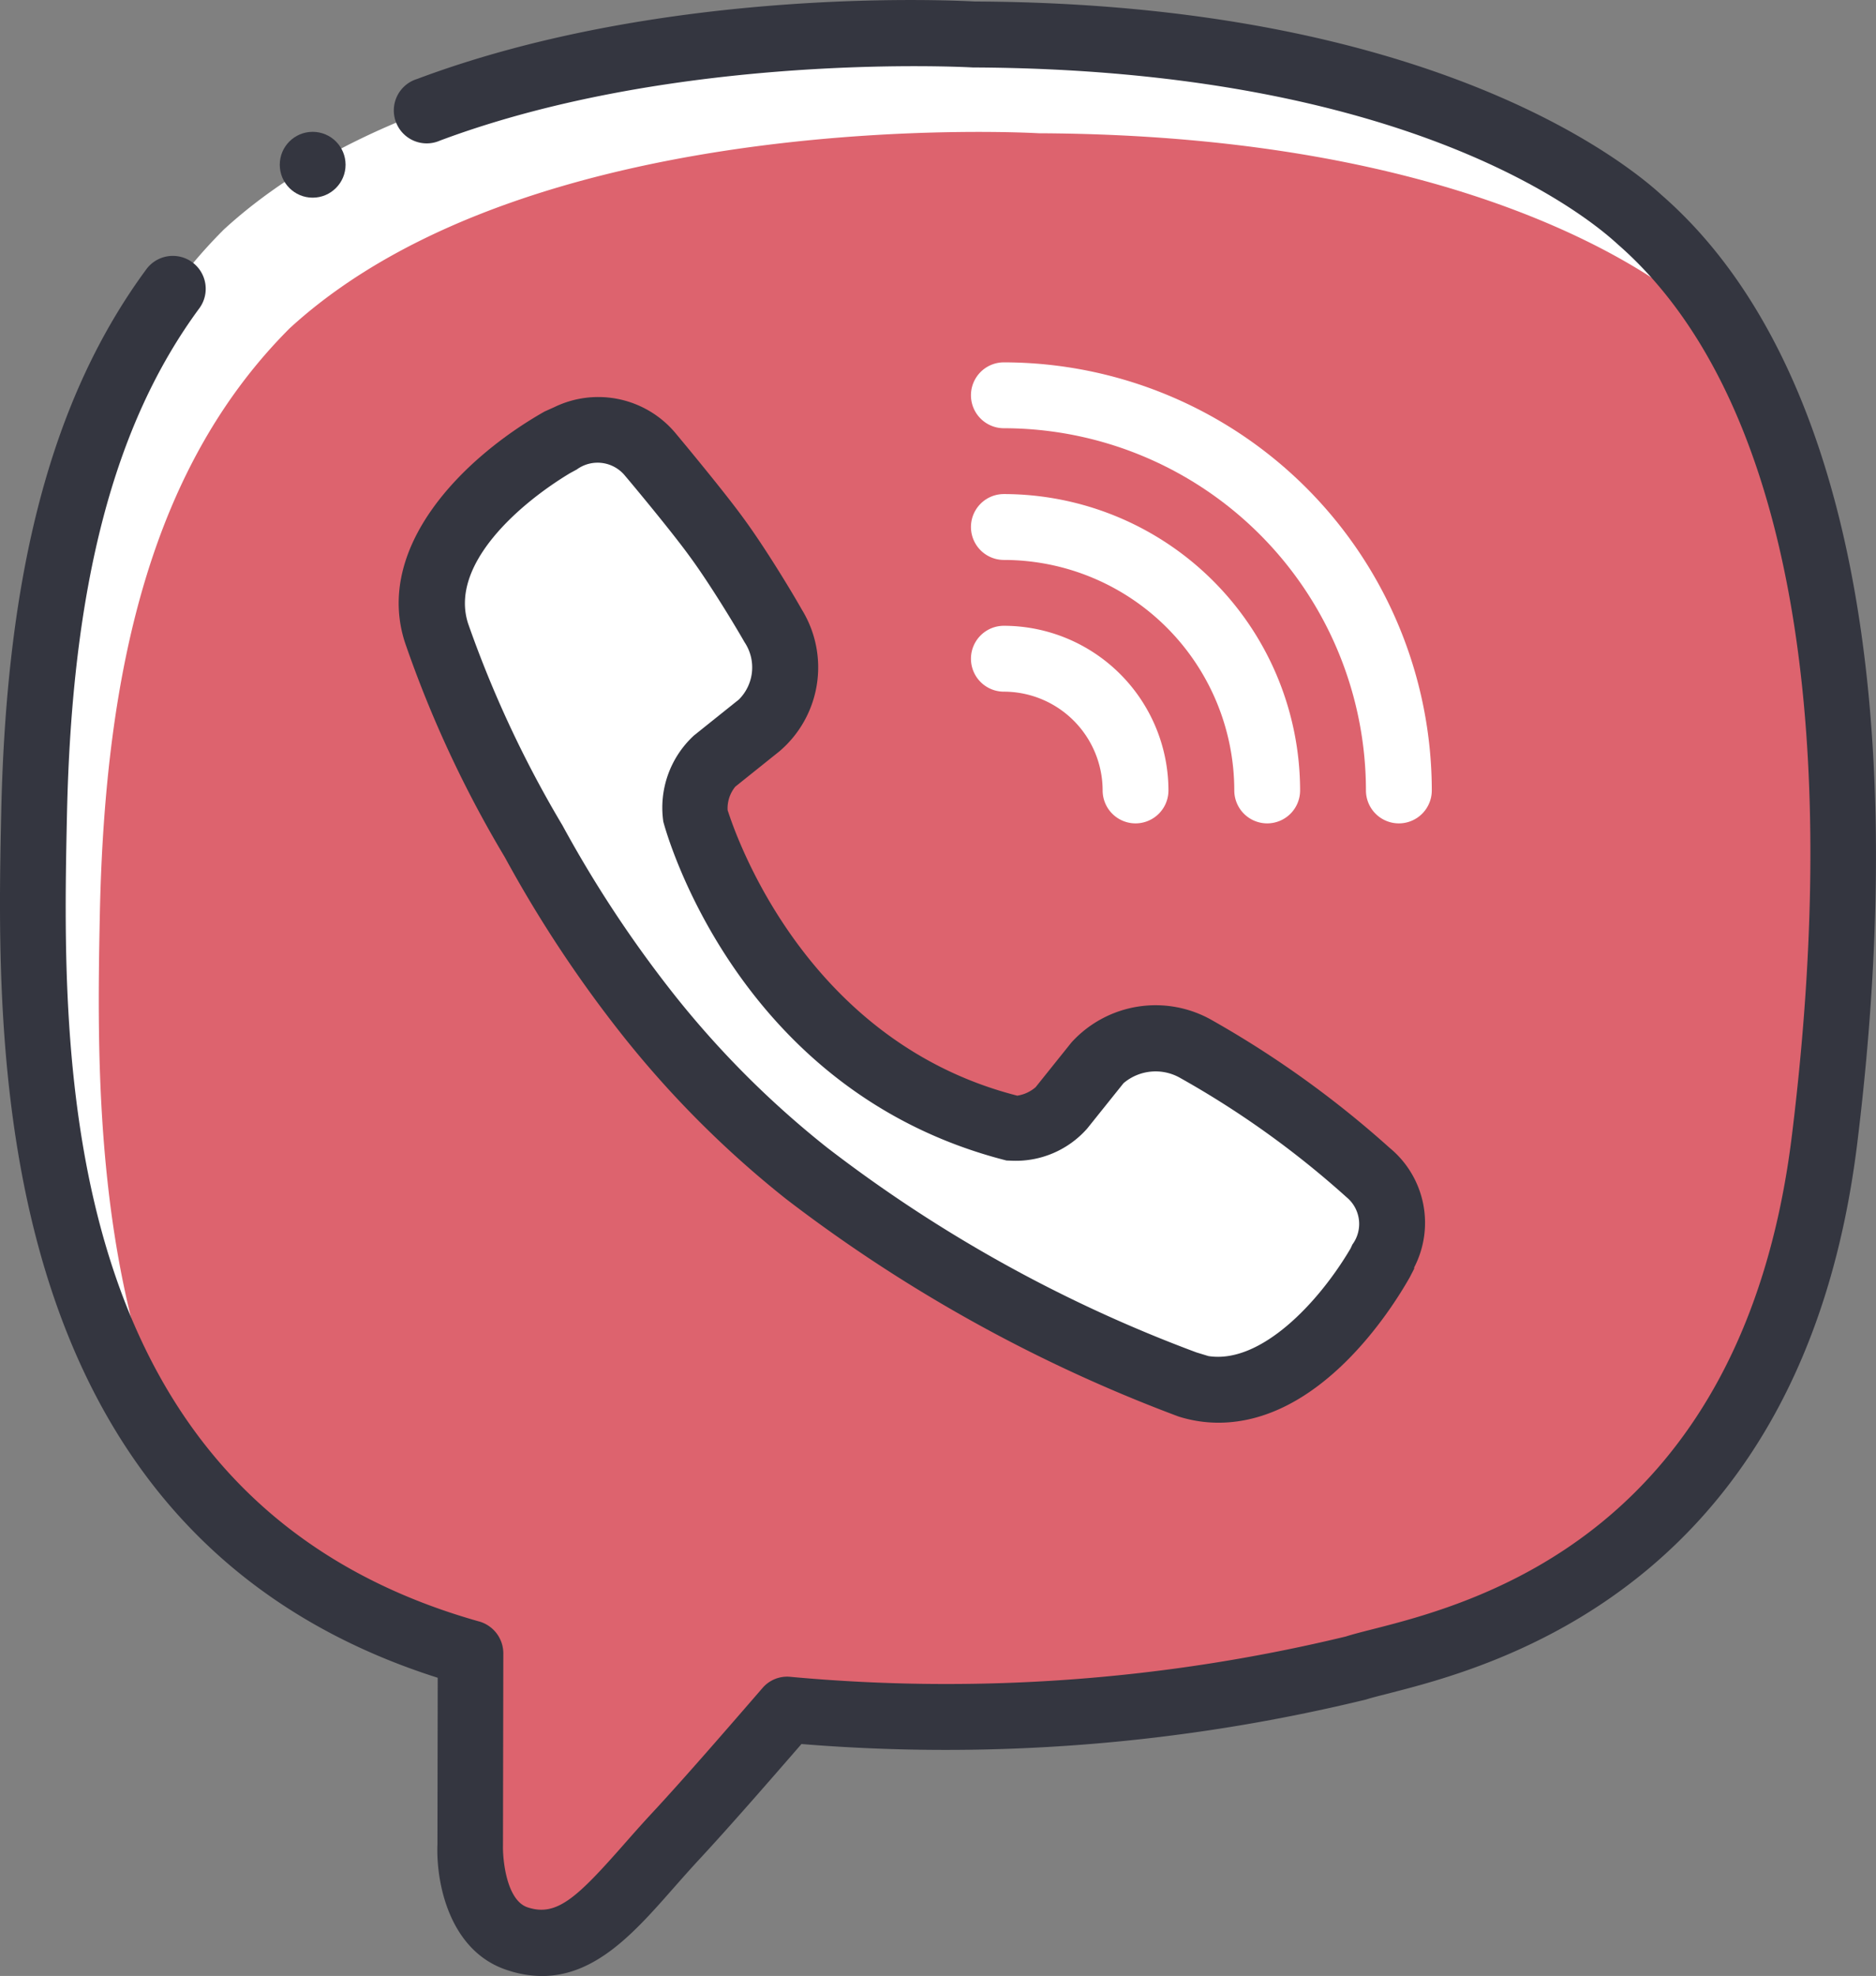
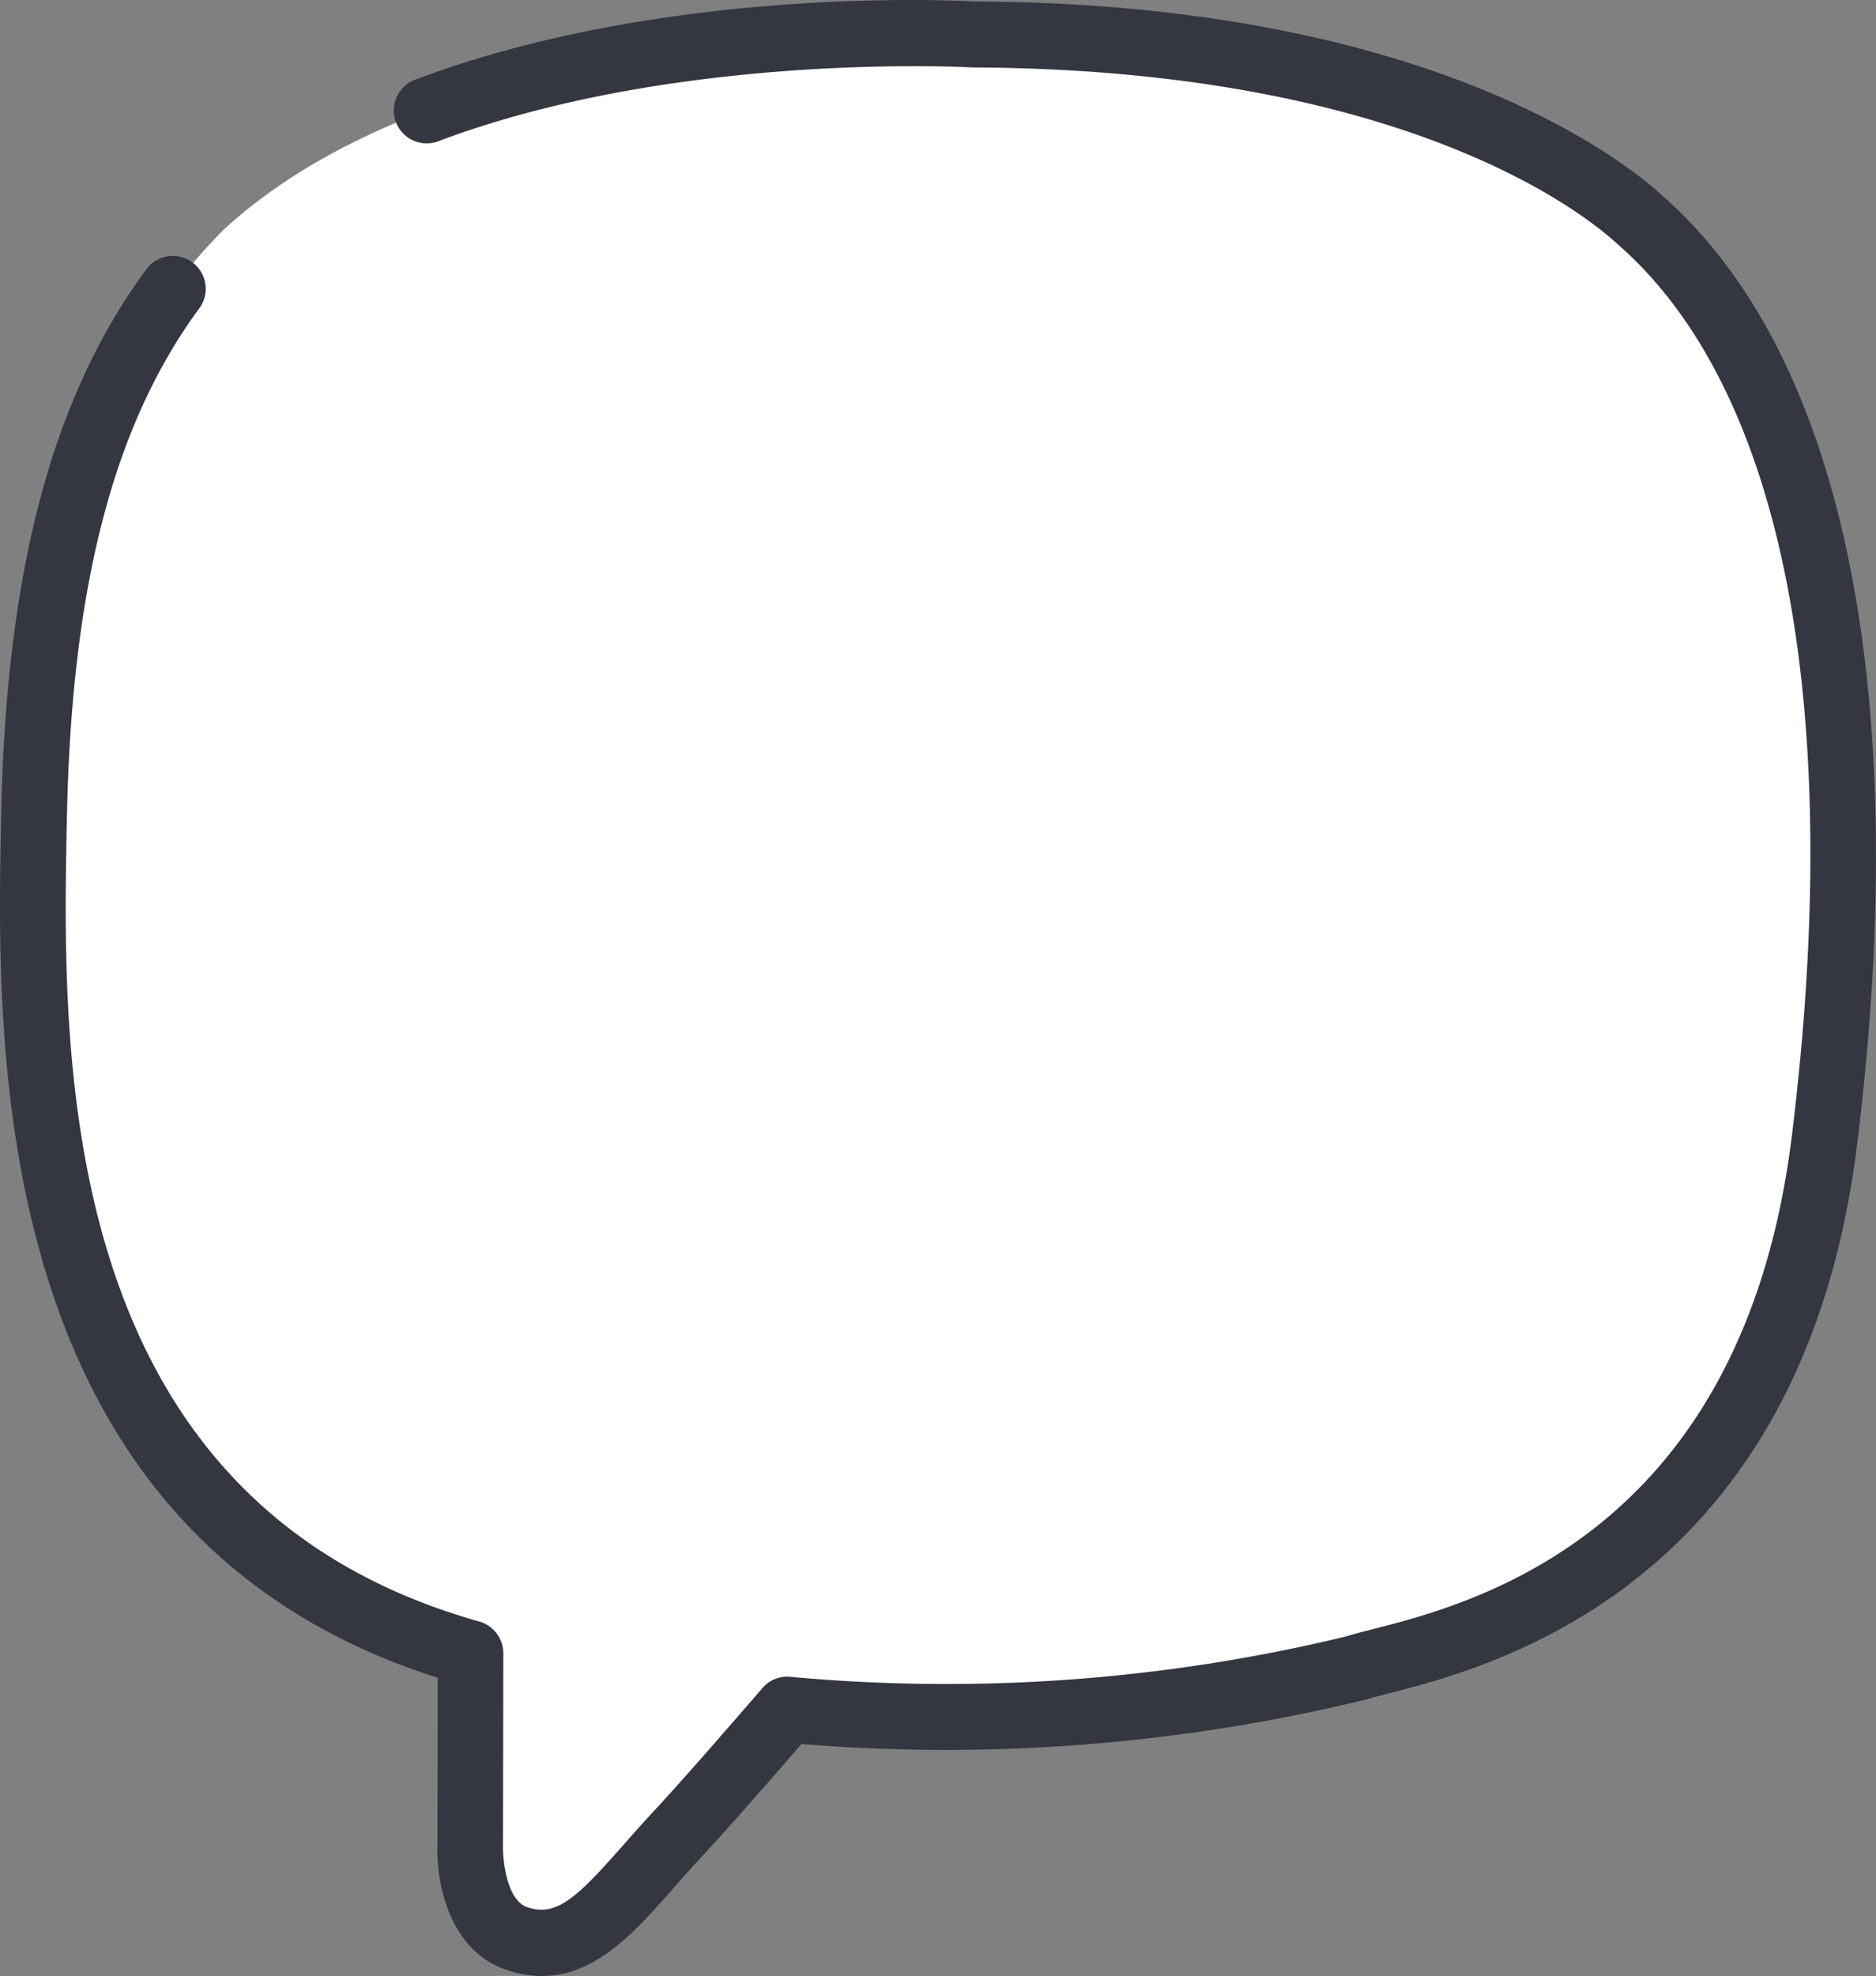
<svg xmlns="http://www.w3.org/2000/svg" width="48.804" height="51.38" viewBox="0 0 48.804 51.38">
  <rect x="0" y="0" width="48.804" height="51.38" fill="#808080" stroke="none" />
  <g id="Helpline_Number" data-name="Helpline Number" transform="translate(-1.75 -0.998)">
    <path id="Path_296" data-name="Path 296" d="M44.032,6.336C42.8,5.2,37.816,1.584,26.7,1.536c0,0-13.1-.784-19.485,5.073-3.55,3.55-4.8,8.758-4.936,15.207s-.3,18.533,11.347,21.812h.009l-.009,5s-.077,2.028,1.26,2.435c1.61.5,2.56-1.038,4.1-2.7.844-.913,2.007-2.25,2.891-3.269a45.085,45.085,0,0,0,14.791-1.086c1.61-.524,10.717-1.687,12.191-13.772C50.4,17.77,48.127,9.894,44.032,6.336Z" transform="translate(0.357 0.358)" fill="#fff" />
-     <path id="Path_297" data-name="Path 297" d="M45.032,7.836C43.8,6.7,38.815,3.084,27.7,3.036c0,0-13.1-.784-19.485,5.073-3.55,3.55-4.8,8.758-4.936,15.207C3.2,27.2,3.113,33.132,5.6,37.951a14.163,14.163,0,0,0,7.314,4.608h.009l-.009,5s-.077,2.028,1.26,2.435c1.61.5,2.56-1.038,4.1-2.7.844-.913,2.007-2.25,2.891-3.269a45.085,45.085,0,0,0,14.791-1.086c1.61-.524,10.717-1.687,12.191-13.772,1.134-9.222.183-15.923-2.04-20.232A10.531,10.531,0,0,0,45.032,7.836Z" transform="translate(1.069 1.427)" fill="#dd636e" />
    <path id="Path_298" data-name="Path 298" d="M15.851,52.379a2.839,2.839,0,0,1-.861-.139c-1.548-.471-1.9-2.286-1.86-3.285l.007-4.331C1.387,40.889,1.653,28.271,1.781,22.153,1.915,15.8,3.117,11.305,5.564,7.99A.856.856,0,0,1,6.941,9.007c-2.228,3.017-3.322,7.206-3.449,13.181-.132,6.234-.377,17.833,10.7,20.966a.863.863,0,0,1,.652.831l-.009,5c-.009.319.077,1.439.654,1.613.75.24,1.278-.264,2.488-1.637.233-.265.478-.543.738-.822.837-.9,1.993-2.235,2.87-3.247a.843.843,0,0,1,.719-.293,44.3,44.3,0,0,0,14.459-1.048c.152-.05.377-.108.652-.178C40.066,42.7,47.1,40.913,48.369,30.5c1.375-11.191-.238-19.415-4.542-23.157-.837-.772-5.5-4.542-16.773-4.591-.127-.007-7.641-.421-13.854,1.9a.856.856,0,1,1-.6-1.6C19.16.594,26.787,1.02,27.109,1.037c11.859.05,16.959,4.2,17.86,5.026,4.728,4.112,6.545,12.87,5.1,24.642-1.413,11.58-9.551,13.652-12.224,14.334-.233.06-.42.106-.551.149A46.247,46.247,0,0,1,22.6,46.347c-.843.971-1.863,2.141-2.625,2.963-.252.271-.486.536-.711.791C18.276,51.223,17.259,52.379,15.851,52.379Z" transform="translate(0)" fill="#343640" />
    <g id="Group_109" data-name="Group 109" transform="translate(12.123 11.33)">
-       <path id="Path_299" data-name="Path 299" d="M33.012,29.111v.019c-1.048,1.843-3.007,3.881-5.025,3.23l-.021-.029a37.286,37.286,0,0,1-9.912-5.48,25.357,25.357,0,0,1-4.112-4.112,31.467,31.467,0,0,1-2.987-4.519,28.955,28.955,0,0,1-2.523-5.4C7.787,10.8,9.813,8.841,11.666,7.793h.021A1.764,1.764,0,0,1,14,8.171s1.2,1.435,1.716,2.144c.485.659,1.135,1.716,1.474,2.308a2.025,2.025,0,0,1-.36,2.579l-1.165.932a1.706,1.706,0,0,0-.514,1.356s1.726,6.528,8.176,8.176a1.709,1.709,0,0,0,1.358-.514l.932-1.163a2.025,2.025,0,0,1,2.579-.36,25.131,25.131,0,0,1,4.442,3.19,1.731,1.731,0,0,1,.37,2.29Z" transform="translate(-7.448 -6.679)" fill="#fff" />
-       <path id="Path_300" data-name="Path 300" d="M29.13,33.693a3.441,3.441,0,0,1-1.045-.164l-.293-.111a39.454,39.454,0,0,1-9.909-5.543,26.281,26.281,0,0,1-4.252-4.252,32.461,32.461,0,0,1-3.065-4.636,29.64,29.64,0,0,1-2.6-5.59C7.179,10.947,9.431,8.63,11.6,7.4l.247-.111a2.62,2.62,0,0,1,3.172.687h0s1.226,1.466,1.75,2.189c.517.7,1.2,1.812,1.524,2.384a2.866,2.866,0,0,1-.581,3.685l-1.149.92a.892.892,0,0,0-.2.613h0c.014,0,1.709,5.934,7.535,7.422a.942.942,0,0,0,.478-.221l.932-1.163a2.96,2.96,0,0,1,3.667-.572,26.207,26.207,0,0,1,4.612,3.315,2.522,2.522,0,0,1,.637,3.107v.033l-.111.216C33.612,30.794,31.759,33.693,29.13,33.693Zm-.26-1.733c1.356.214,2.868-1.385,3.7-2.8l.046-.1a.9.9,0,0,0-.151-1.23A24.026,24.026,0,0,0,28.14,24.73a1.289,1.289,0,0,0-1.478.135l-.944,1.178a2.476,2.476,0,0,1-1.923.839l-.178-.007c-6.994-1.778-8.852-8.525-8.927-8.811a2.55,2.55,0,0,1,.8-2.243l1.165-.932a1.179,1.179,0,0,0,.147-1.493c-.368-.642-.993-1.642-1.418-2.218-.505-.7-1.68-2.1-1.683-2.1a.92.92,0,0,0-1.264-.17L12.267,9c-1.3.779-3.151,2.374-2.656,3.911a28.9,28.9,0,0,0,2.456,5.251,30.934,30.934,0,0,0,2.906,4.4,24.513,24.513,0,0,0,3.975,3.975,36.723,36.723,0,0,0,9.611,5.328Z" transform="translate(-7.807 -7.031)" fill="#343640" />
-     </g>
-     <path id="Path_301" data-name="Path 301" d="M27.631,18.488a.857.857,0,0,1-.856-.856,9.429,9.429,0,0,0-9.419-9.419.856.856,0,1,1,0-1.713A11.144,11.144,0,0,1,28.488,17.631.857.857,0,0,1,27.631,18.488Z" transform="translate(10.51 3.92)" fill="#fff" />
+       </g>
    <path id="Path_302" data-name="Path 302" d="M24.206,17.063a.857.857,0,0,1-.856-.856,6,6,0,0,0-5.994-5.994.856.856,0,1,1,0-1.713,7.716,7.716,0,0,1,7.706,7.706A.857.857,0,0,1,24.206,17.063Z" transform="translate(10.51 5.345)" fill="#fff" />
    <path id="Path_303" data-name="Path 303" d="M20.781,15.638a.857.857,0,0,1-.856-.856,2.572,2.572,0,0,0-2.569-2.569.856.856,0,1,1,0-1.713,4.287,4.287,0,0,1,4.281,4.281A.857.857,0,0,1,20.781,15.638Z" transform="translate(10.51 6.77)" fill="#fff" />
-     <circle id="Ellipse_7" data-name="Ellipse 7" cx="0.856" cy="0.856" r="0.856" transform="translate(9.028 4.426)" fill="#343640" />
  </g>
</svg>